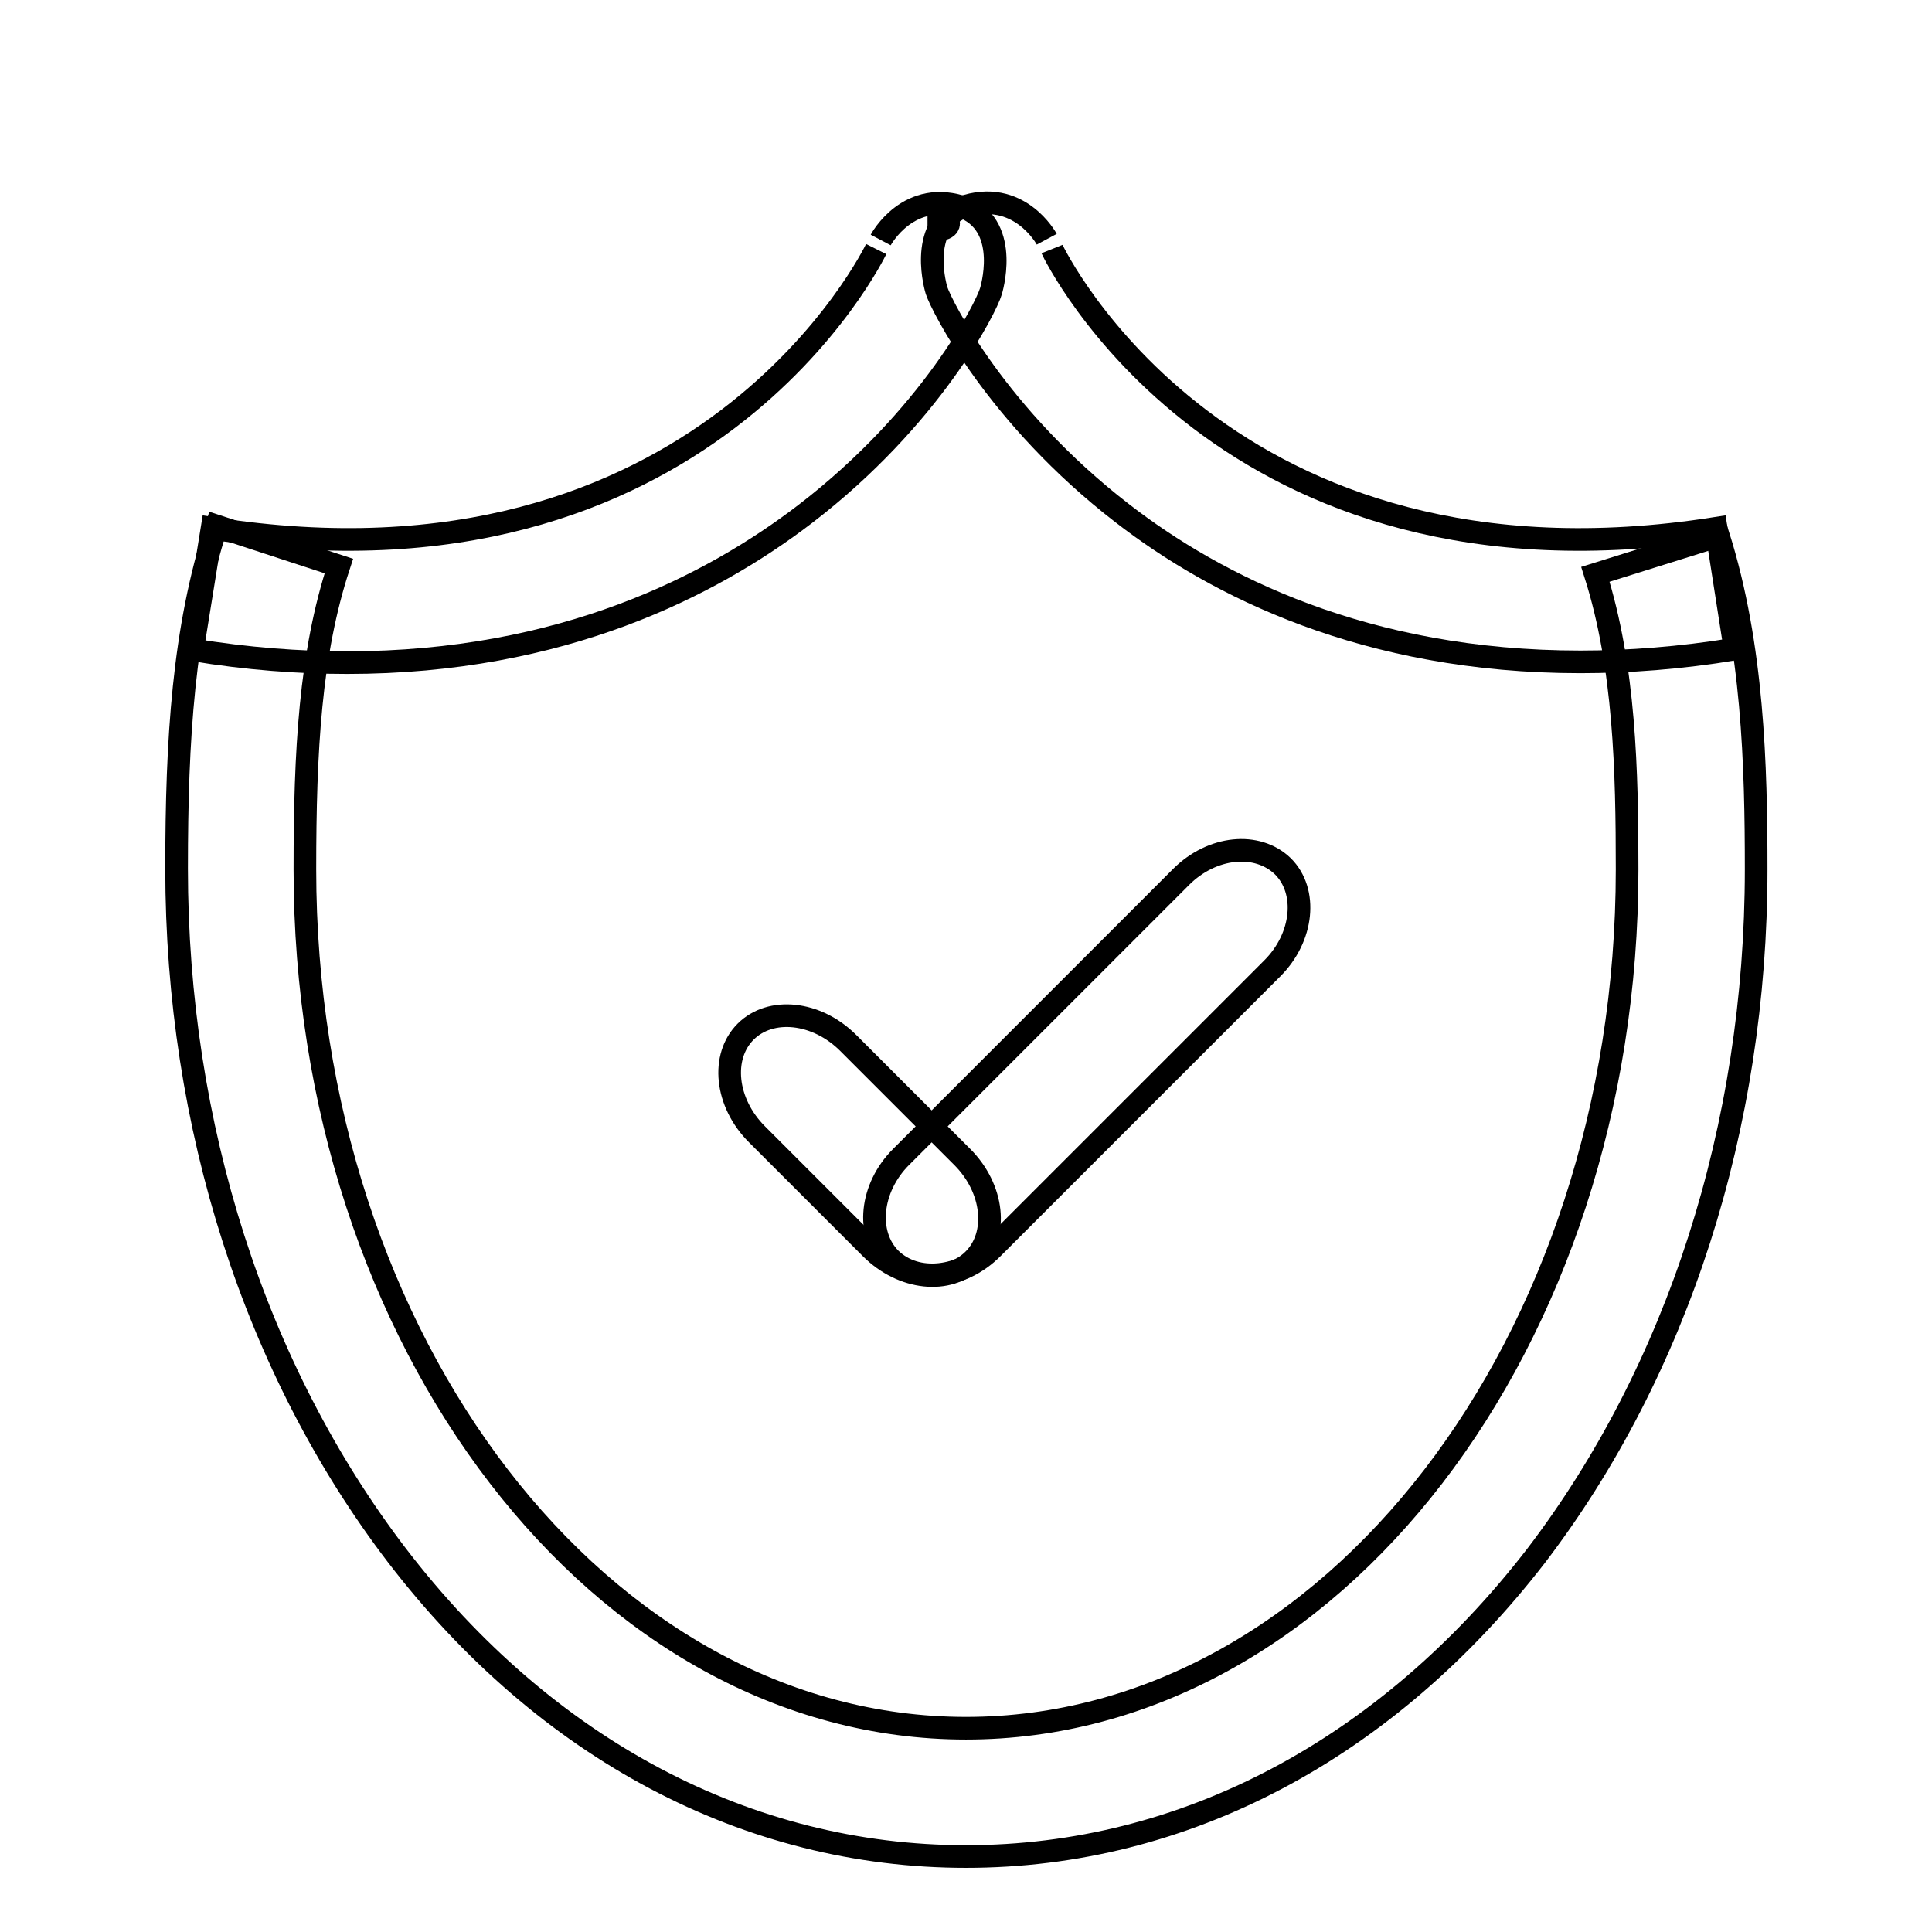
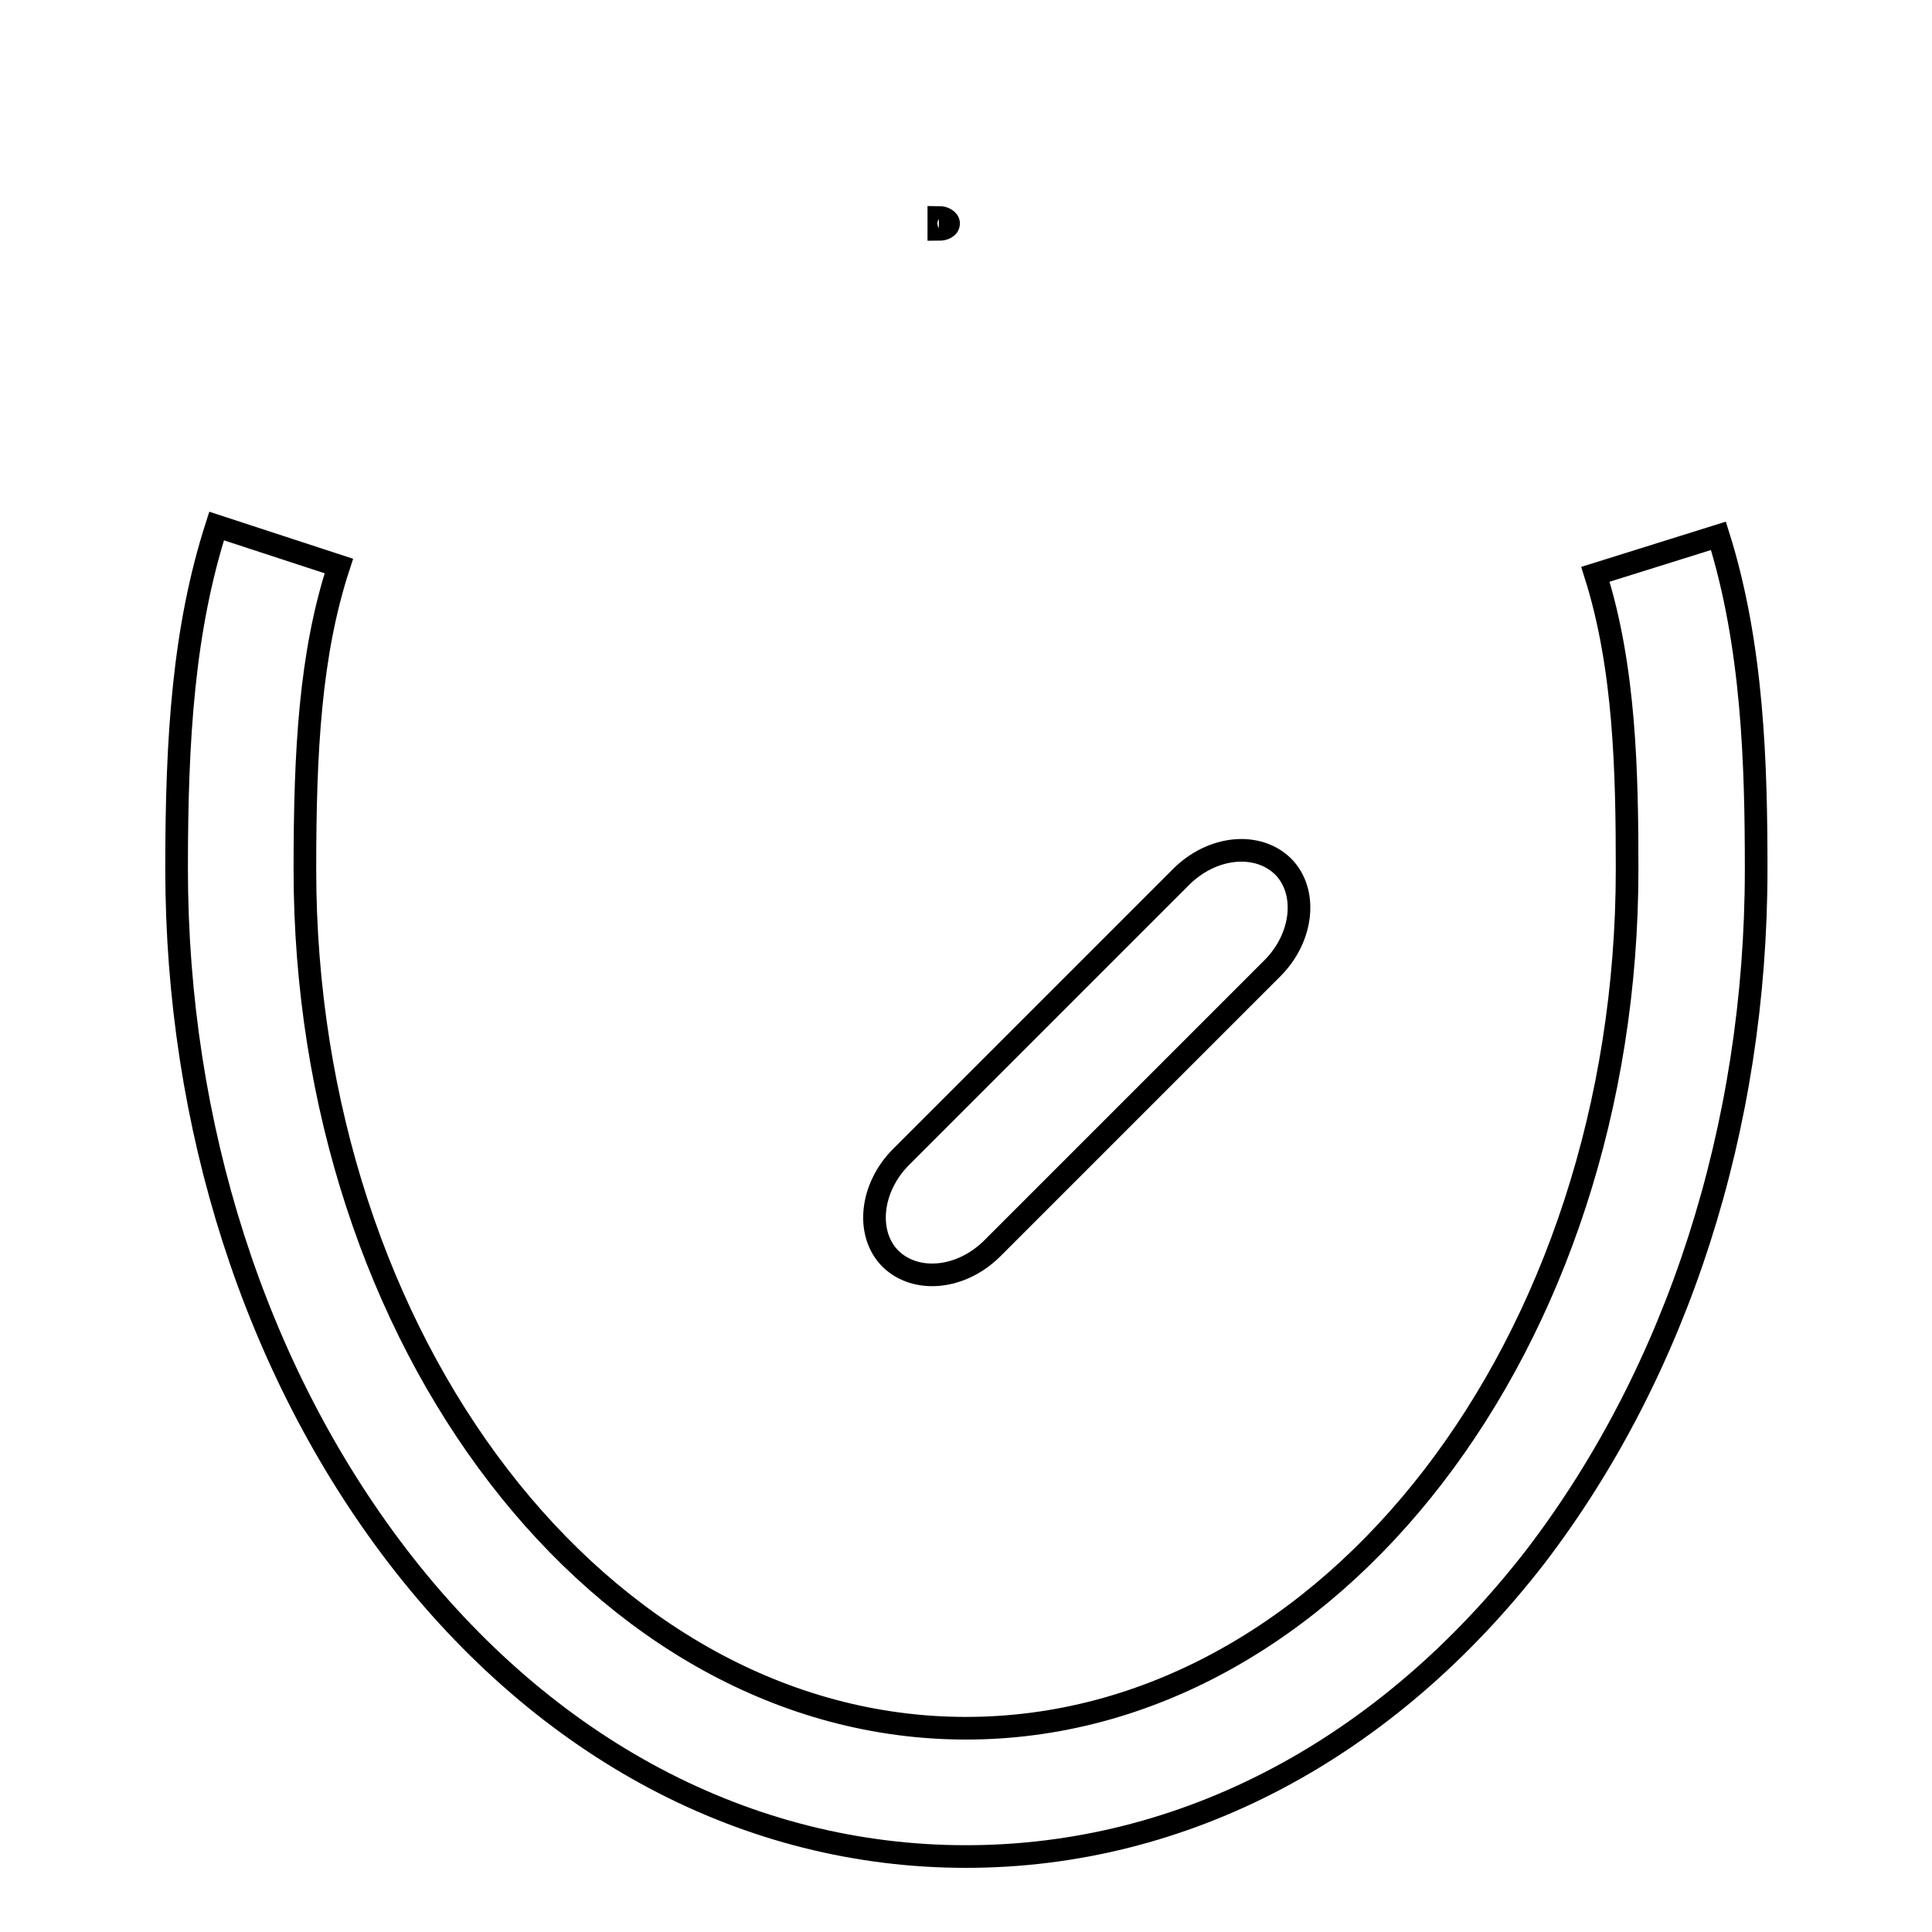
<svg xmlns="http://www.w3.org/2000/svg" version="1.1" x="0px" y="0px" viewBox="0 0 256 256" enable-background="new 0 0 256 256" xml:space="preserve">
  <g>
    <g>
      <path stroke-width="3" fill-opacity="0" stroke="#000000" d="M81.5,10" />
      <path stroke-width="3" fill-opacity="0" stroke="#000000" d="M36.2,69.3" />
      <path stroke-width="3" fill-opacity="0" stroke="#000000" d="M35.4,71.5" />
      <path stroke-width="3" fill-opacity="0" stroke="#000000" d="M128,246c-28.9,0-55.7-14.2-75.4-39.9c-18.8-24.6-29.2-56.9-29.2-91c0-17.3,0.9-31.7,5.3-45.4L44.9,75c-3.8,11.6-4.5,24.4-4.5,40.2c0,62.7,39.3,113.8,87.6,113.8c48.3,0,87.6-51,87.6-113.8c0-13-0.3-26.8-4.2-39.1l16.3-5.1c4.6,14.6,5,30.5,5,44.2c0,34.1-10.4,66.4-29.2,91C183.7,231.8,156.9,246,128,246z" />
      <path stroke-width="3" fill-opacity="0" stroke="#000000" d="M221.2,73.5" />
-       <path stroke-width="3" fill-opacity="0" stroke="#000000" d="M127.5,153.3c4.2,4.2,4.8,10.3,1.5,13.6l0,0c-3.3,3.3-9.4,2.7-13.6-1.5l-15.1-15.1c-4.2-4.2-4.8-10.3-1.5-13.6l0,0c3.3-3.3,9.4-2.7,13.6,1.5L127.5,153.3z" />
      <path stroke-width="3" fill-opacity="0" stroke="#000000" d="M156.5,116.2c4.1-4.1,10.1-4.7,13.5-1.4l0,0c3.3,3.3,2.7,9.4-1.4,13.5l-37.1,37.1c-4.1,4.1-10.1,4.7-13.5,1.4l0,0c-3.3-3.3-2.7-9.4,1.4-13.5L156.5,116.2z" />
-       <path stroke-width="3" fill-opacity="0" stroke="#000000" d="M116.7,31.8c0,0,3.7-7,11.3-4.2c5.9,2.7,3.3,11,3.3,11c-0.6,2.1-7.9,16.7-24.6,29.5c-12.4,9.5-32.2,19.7-60.7,19.7c-6.4,0-13.2-0.5-20.5-1.7L28.1,70c65.2,10.3,87.8-36.6,88-37" />
-       <path stroke-width="3" fill-opacity="0" stroke="#000000" d="M139.4,33c0.2,0.5,22.7,47.3,88,37l2.5,16c-7.3,1.2-14.1,1.7-20.5,1.7c-28.5,0-48.3-10.1-60.7-19.7c-16.6-12.8-23.9-27.4-24.6-29.5c0,0-2.6-8.3,3.3-11c7.6-2.7,11.3,4.2,11.3,4.2" />
      <path stroke-width="3" fill-opacity="0" stroke="#000000" d="M124.4,28.8c0.7,0,1.3,0.4,1.3,0.8c0,0.5-0.6,0.8-1.3,0.8V28.8z" />
    </g>
  </g>
</svg>